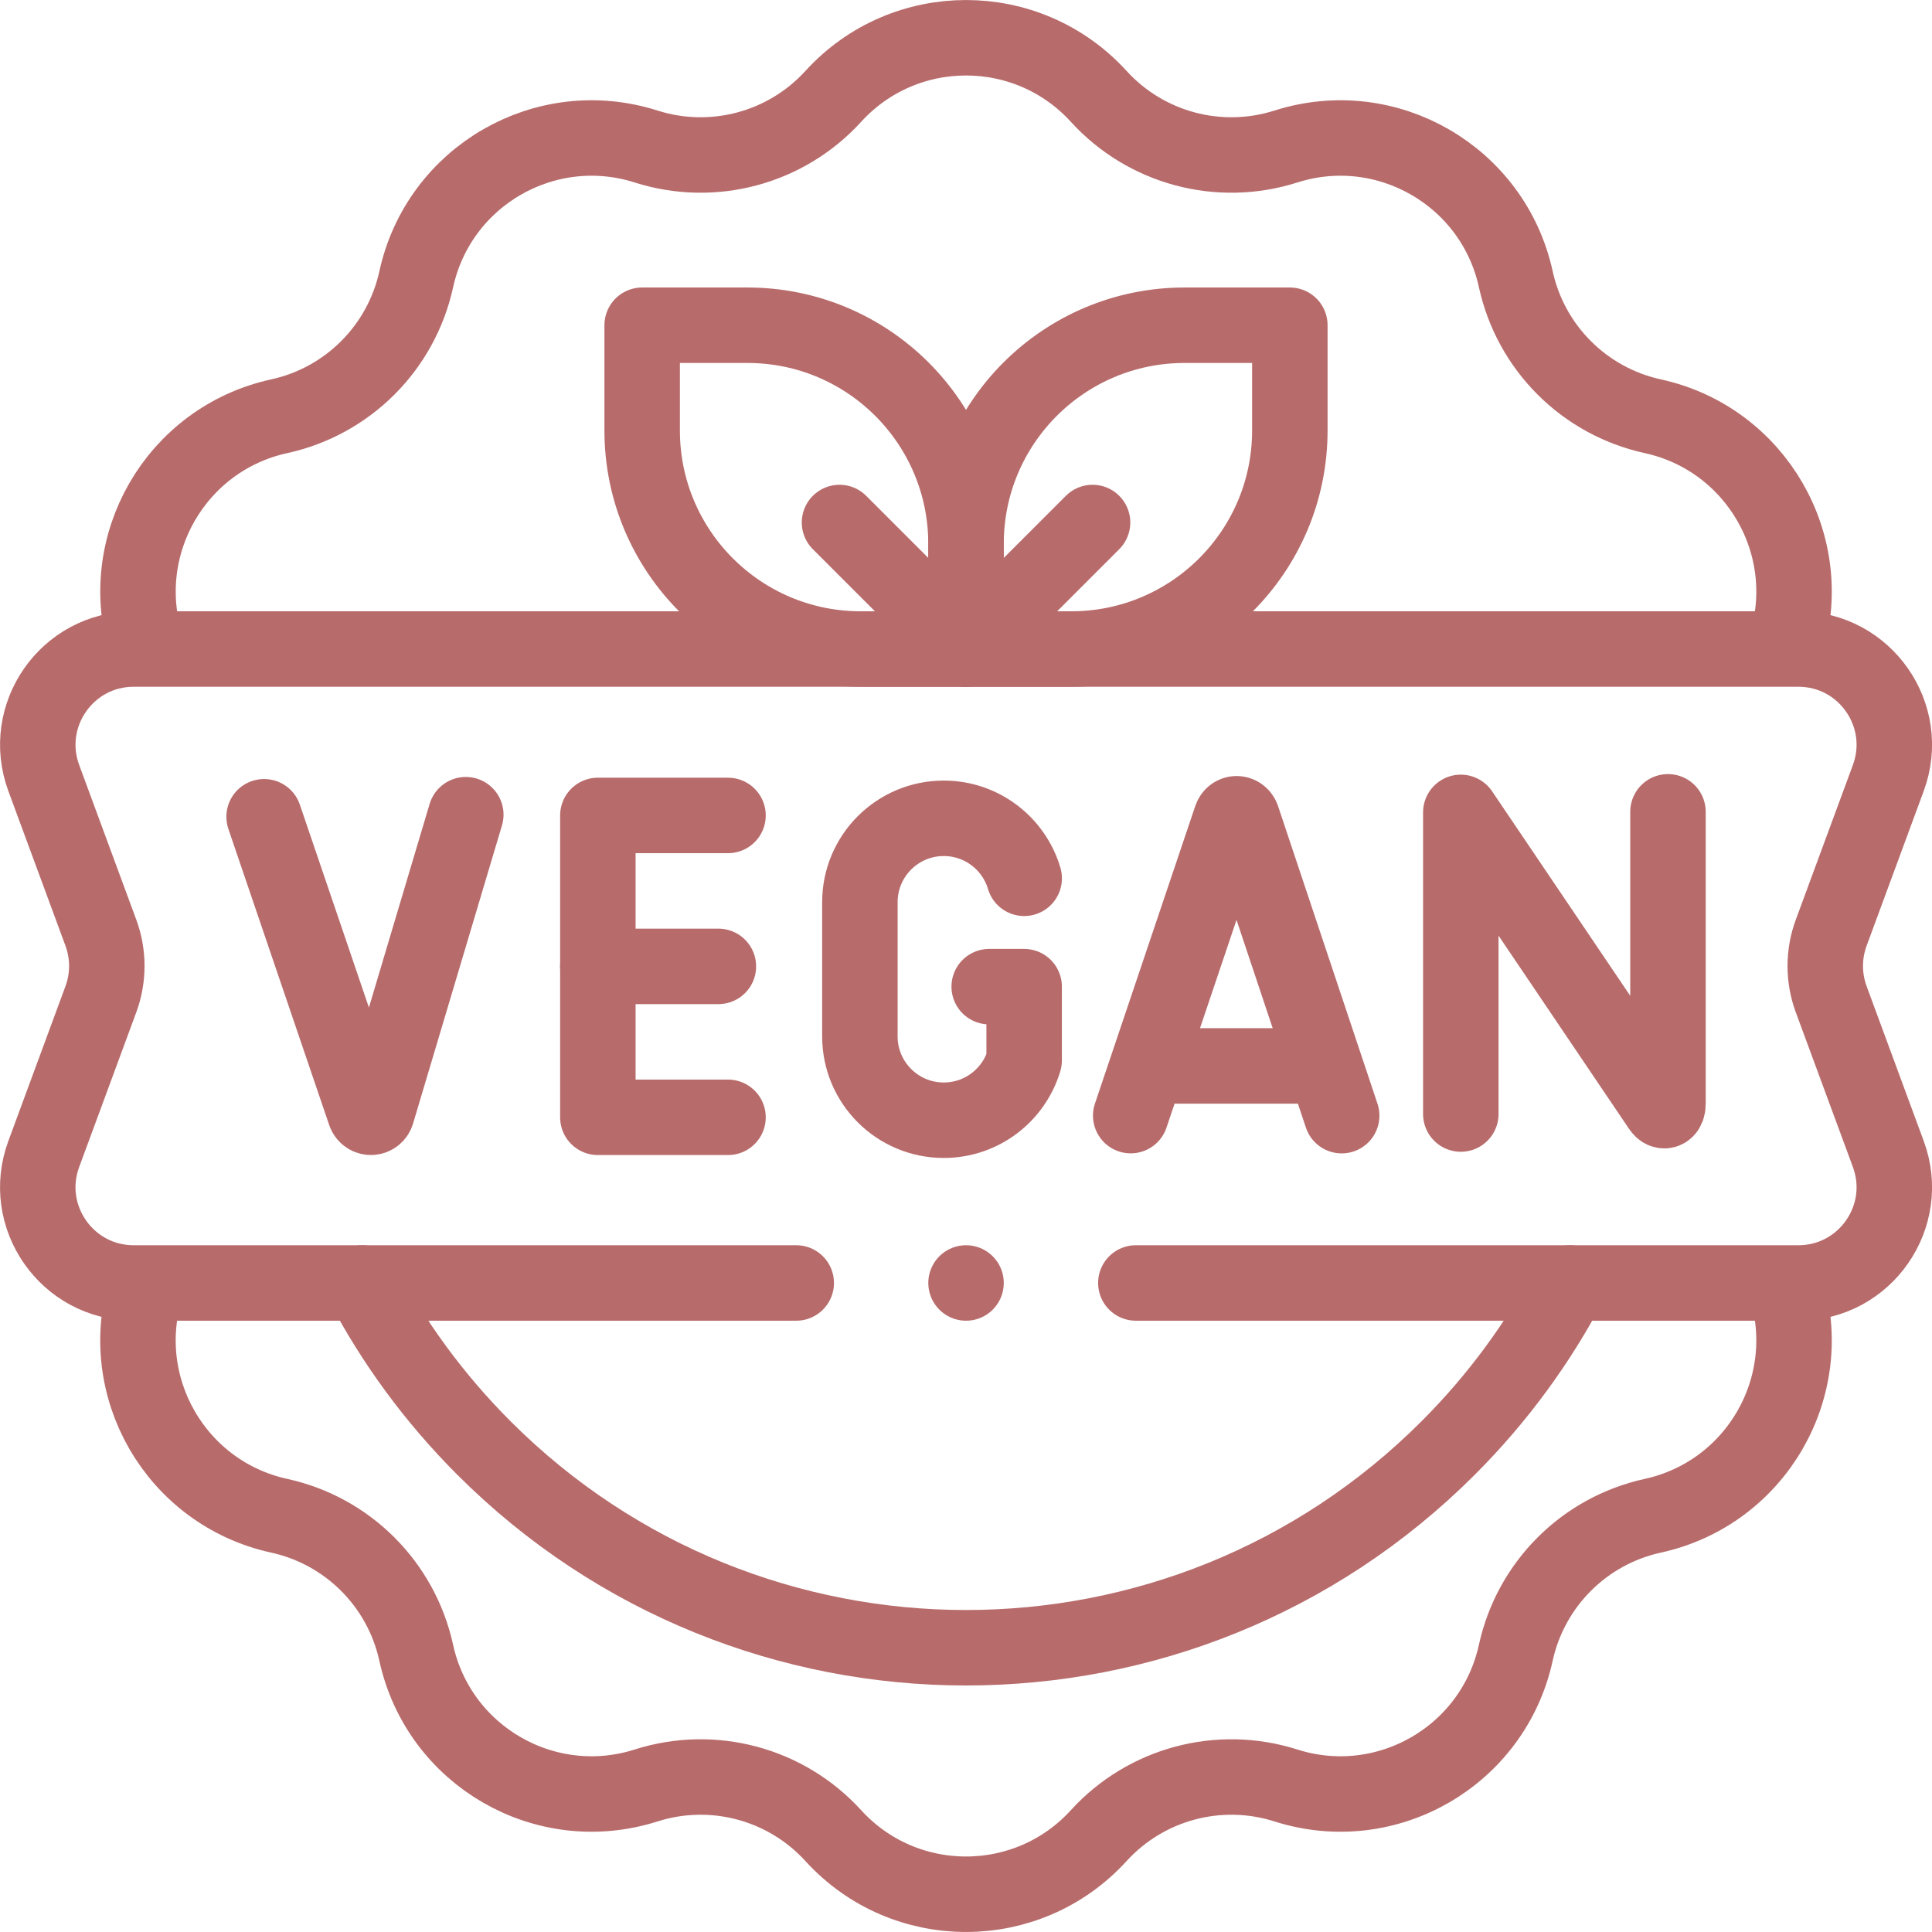
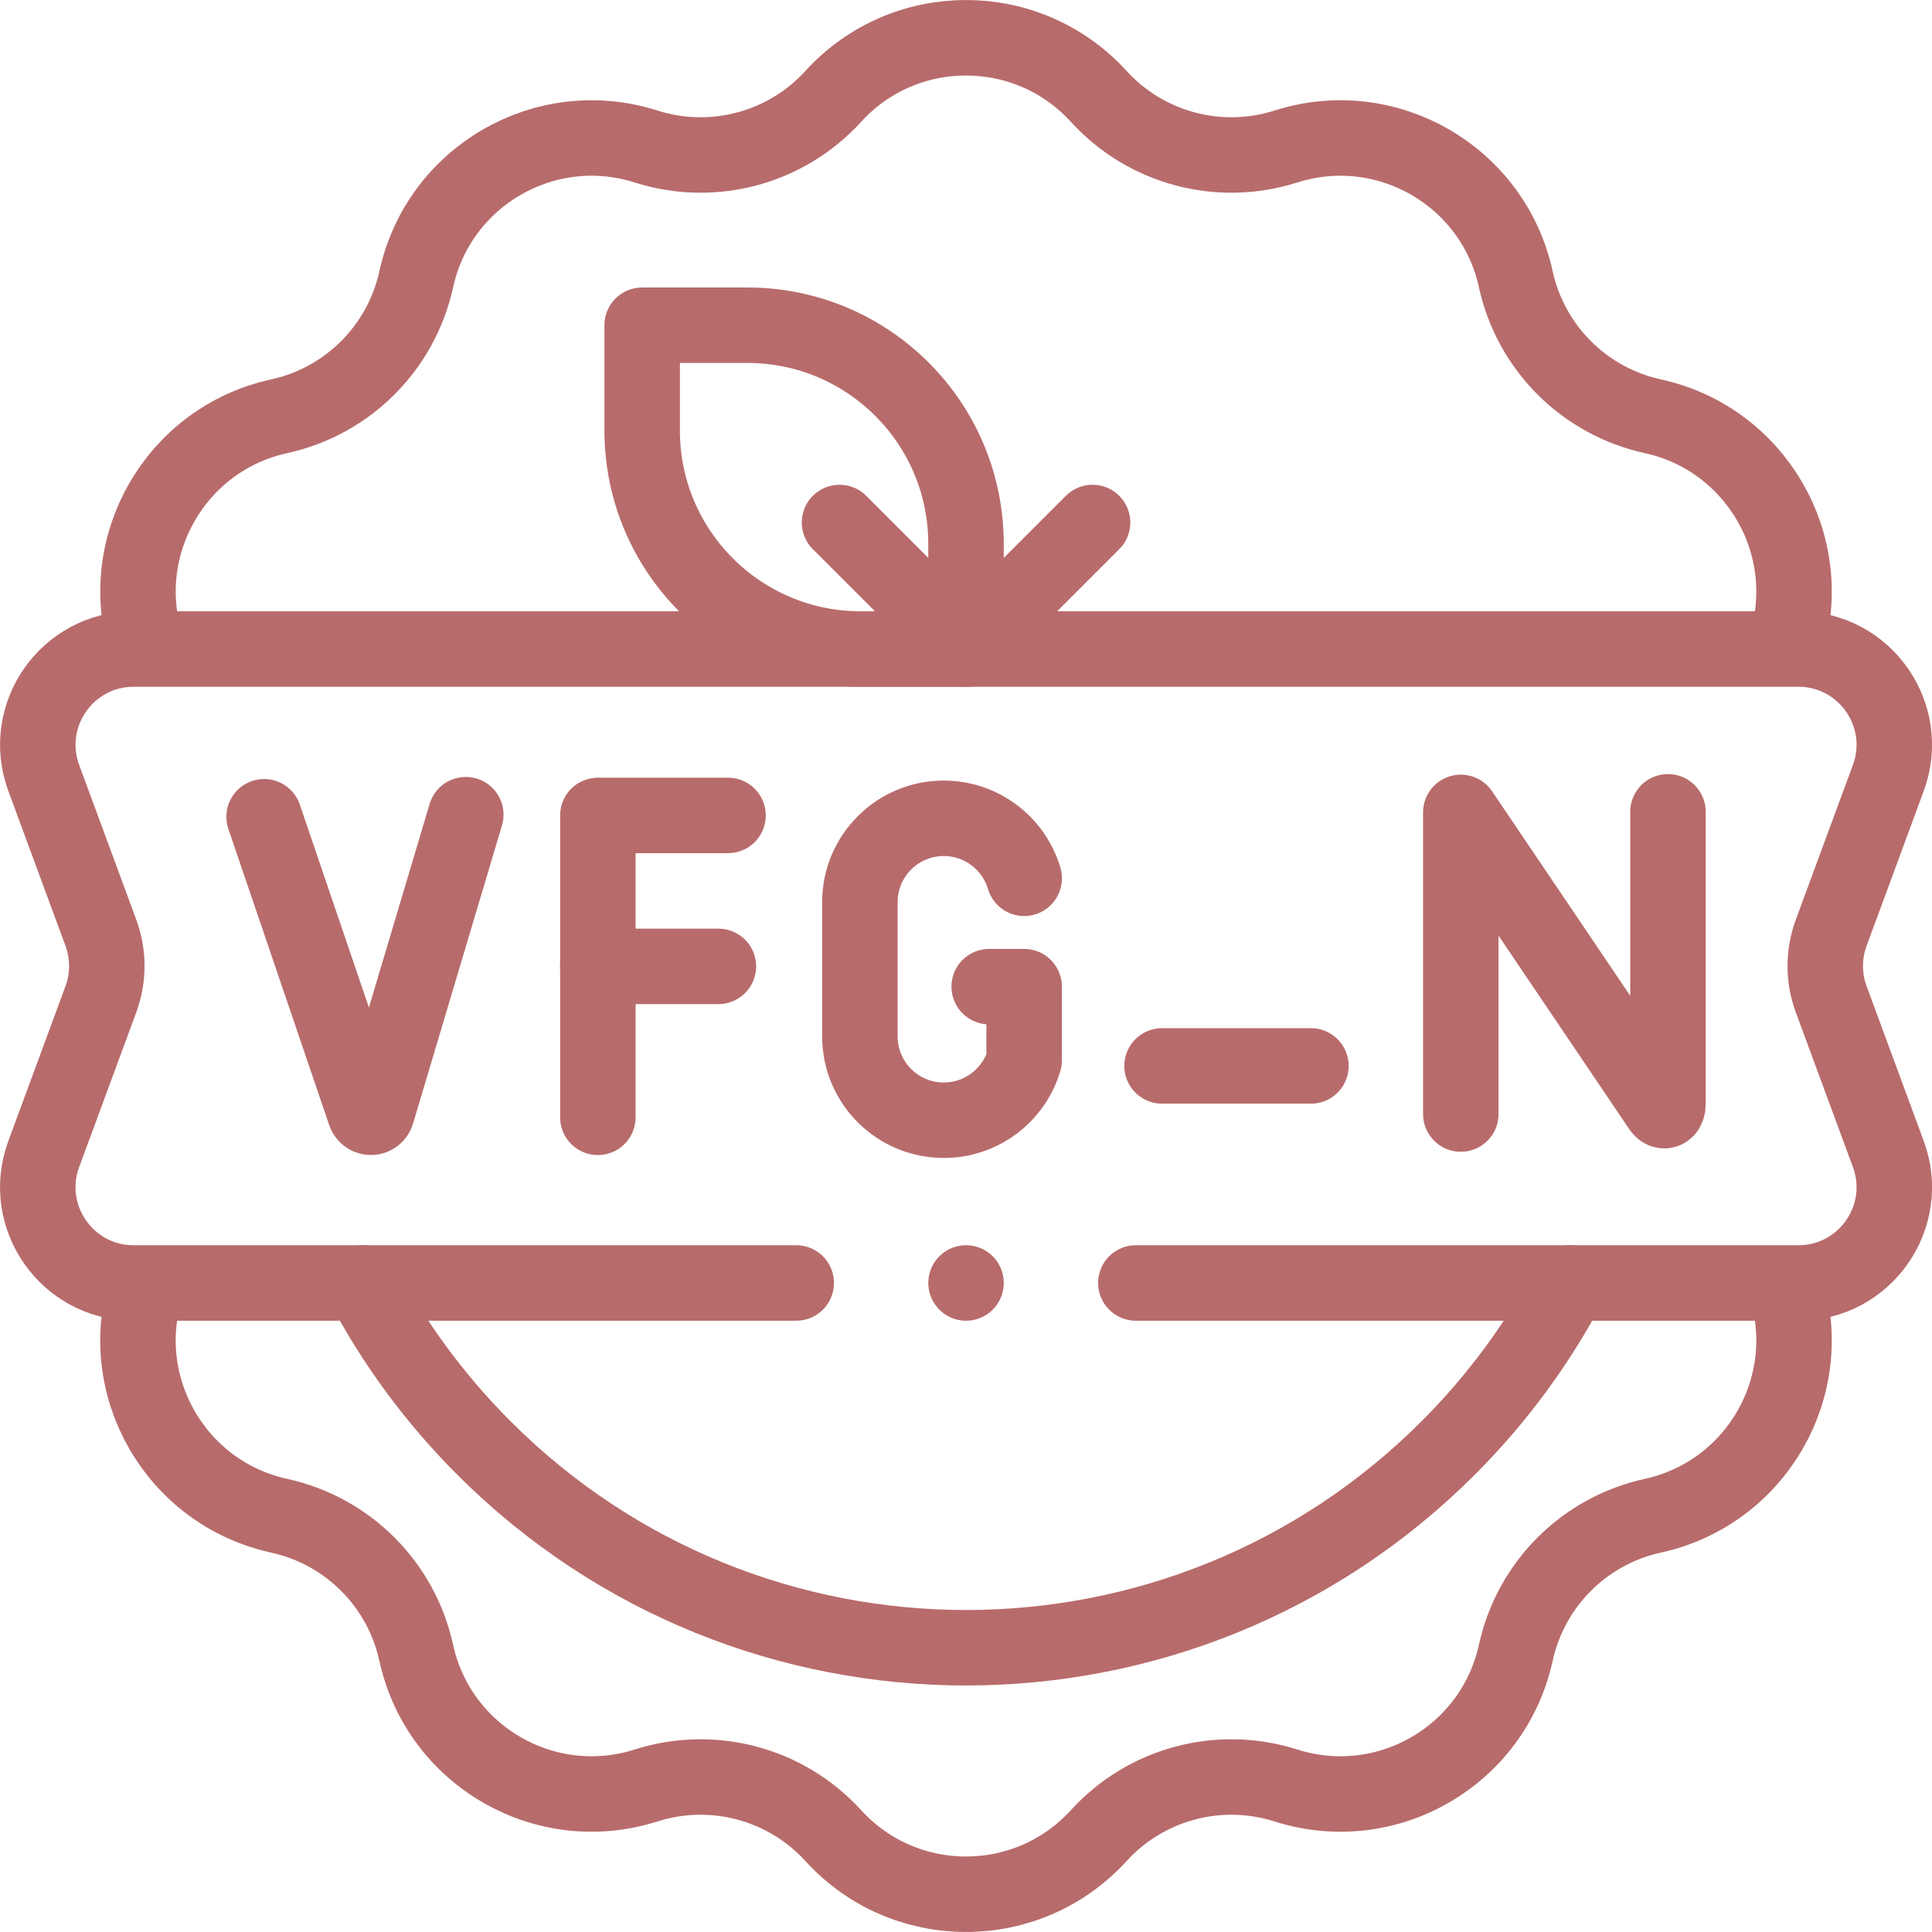
<svg xmlns="http://www.w3.org/2000/svg" viewBox="0 0 512 512" id="Layer_1">
  <defs>
    <style>.cls-1,.cls-2{fill:none;}.cls-2{stroke:#b86b6b;stroke-linecap:round;stroke-linejoin:round;stroke-width:20px;}.cls-3{clip-path:url(#clippath);}</style>
    <clipPath id="clippath">
      <rect height="512" width="512" class="cls-1" />
    </clipPath>
  </defs>
  <g class="cls-3">
    <path d="M416.02,340c-8.27,15.74-19.02,30.52-32.26,43.75-70.56,70.56-184.95,70.56-255.5,0-13.23-13.23-23.99-28.01-32.26-43.75" class="cls-2" />
    <path d="M473.18,340.77h0c8.5,26.7-7.8,54.93-35.17,60.92-18.16,3.97-32.34,18.15-36.31,36.31-5.99,27.37-34.22,43.67-60.92,35.17-17.71-5.64-37.09-.45-49.61,13.29-18.87,20.71-51.47,20.71-70.34,0-12.52-13.74-31.89-18.93-49.61-13.29-26.7,8.5-54.93-7.79-60.92-35.17-3.97-18.16-18.15-32.34-36.31-36.31-27.37-5.99-43.67-34.22-35.17-60.92M38.83,171.22c-8.5-26.7,7.8-54.93,35.17-60.91,18.16-3.97,32.34-18.15,36.31-36.31,5.99-27.37,34.22-43.67,60.92-35.17,17.71,5.64,37.09.45,49.6-13.29,18.87-20.71,51.47-20.71,70.34,0,12.52,13.74,31.89,18.93,49.61,13.29,26.7-8.5,54.93,7.8,60.92,35.17,3.97,18.16,18.15,32.34,36.31,36.31,27.37,5.99,43.67,34.22,35.17,60.91" class="cls-2" />
    <path d="M301.01,340h175.59c17.67,0,29.94-17.6,23.82-34.18l-15.14-41.03c-2.09-5.67-2.09-11.91,0-17.58l15.14-41.03c6.12-16.58-6.15-34.18-23.82-34.18H35.42c-17.67,0-29.93,17.6-23.82,34.18l15.14,41.03c2.09,5.67,2.09,11.91,0,17.58l-15.14,41.03c-6.12,16.58,6.15,34.18,23.82,34.18h175.59" class="cls-2" />
-     <path d="M192.93,216.1h-34.49v80h34.49" class="cls-2" />
+     <path d="M192.93,216.1h-34.49v80" class="cls-2" />
    <path d="M190.38,256.1h-31.95" class="cls-2" />
    <path d="M387.13,295.23v-79.94l52.87,78.27c.98,1.45,2.03.74,2.03-1.02v-77.4" class="cls-2" />
-     <path d="M299.65,295.65l26.59-78.87c.54-1.5,2.42-1.5,2.97,0l26.35,78.88" class="cls-2" />
    <path d="M307.95,282.48h39.46" class="cls-2" />
    <path d="M271.42,232.76c-2.72-9.19-11.23-15.9-21.31-15.9-12.28,0-22.23,9.95-22.23,22.23v35.55c0,12.28,9.95,22.23,22.23,22.23,10.06,0,18.56-6.69,21.3-15.85v-19.55h-9.26" class="cls-2" />
    <path d="M69.99,216.45l26.71,78.46c.56,1.61,2.71,1.56,3.2-.07l23.54-78.94" class="cls-2" />
-     <path d="M283.9,172h-27.89v-27.89c0-31.99,25.93-57.92,57.92-57.92h27.89v27.89c0,31.99-25.93,57.92-57.92,57.92Z" class="cls-2" />
    <path d="M256.01,172l33.53-33.53" class="cls-2" />
    <path d="M228.11,172h27.89v-27.89c0-31.99-25.93-57.92-57.92-57.92h-27.9v27.89c0,31.99,25.93,57.92,57.92,57.92Z" class="cls-2" />
    <path d="M256.01,172l-33.53-33.53" class="cls-2" />
    <path d="M256.01,340h0" class="cls-2" />
  </g>
</svg>